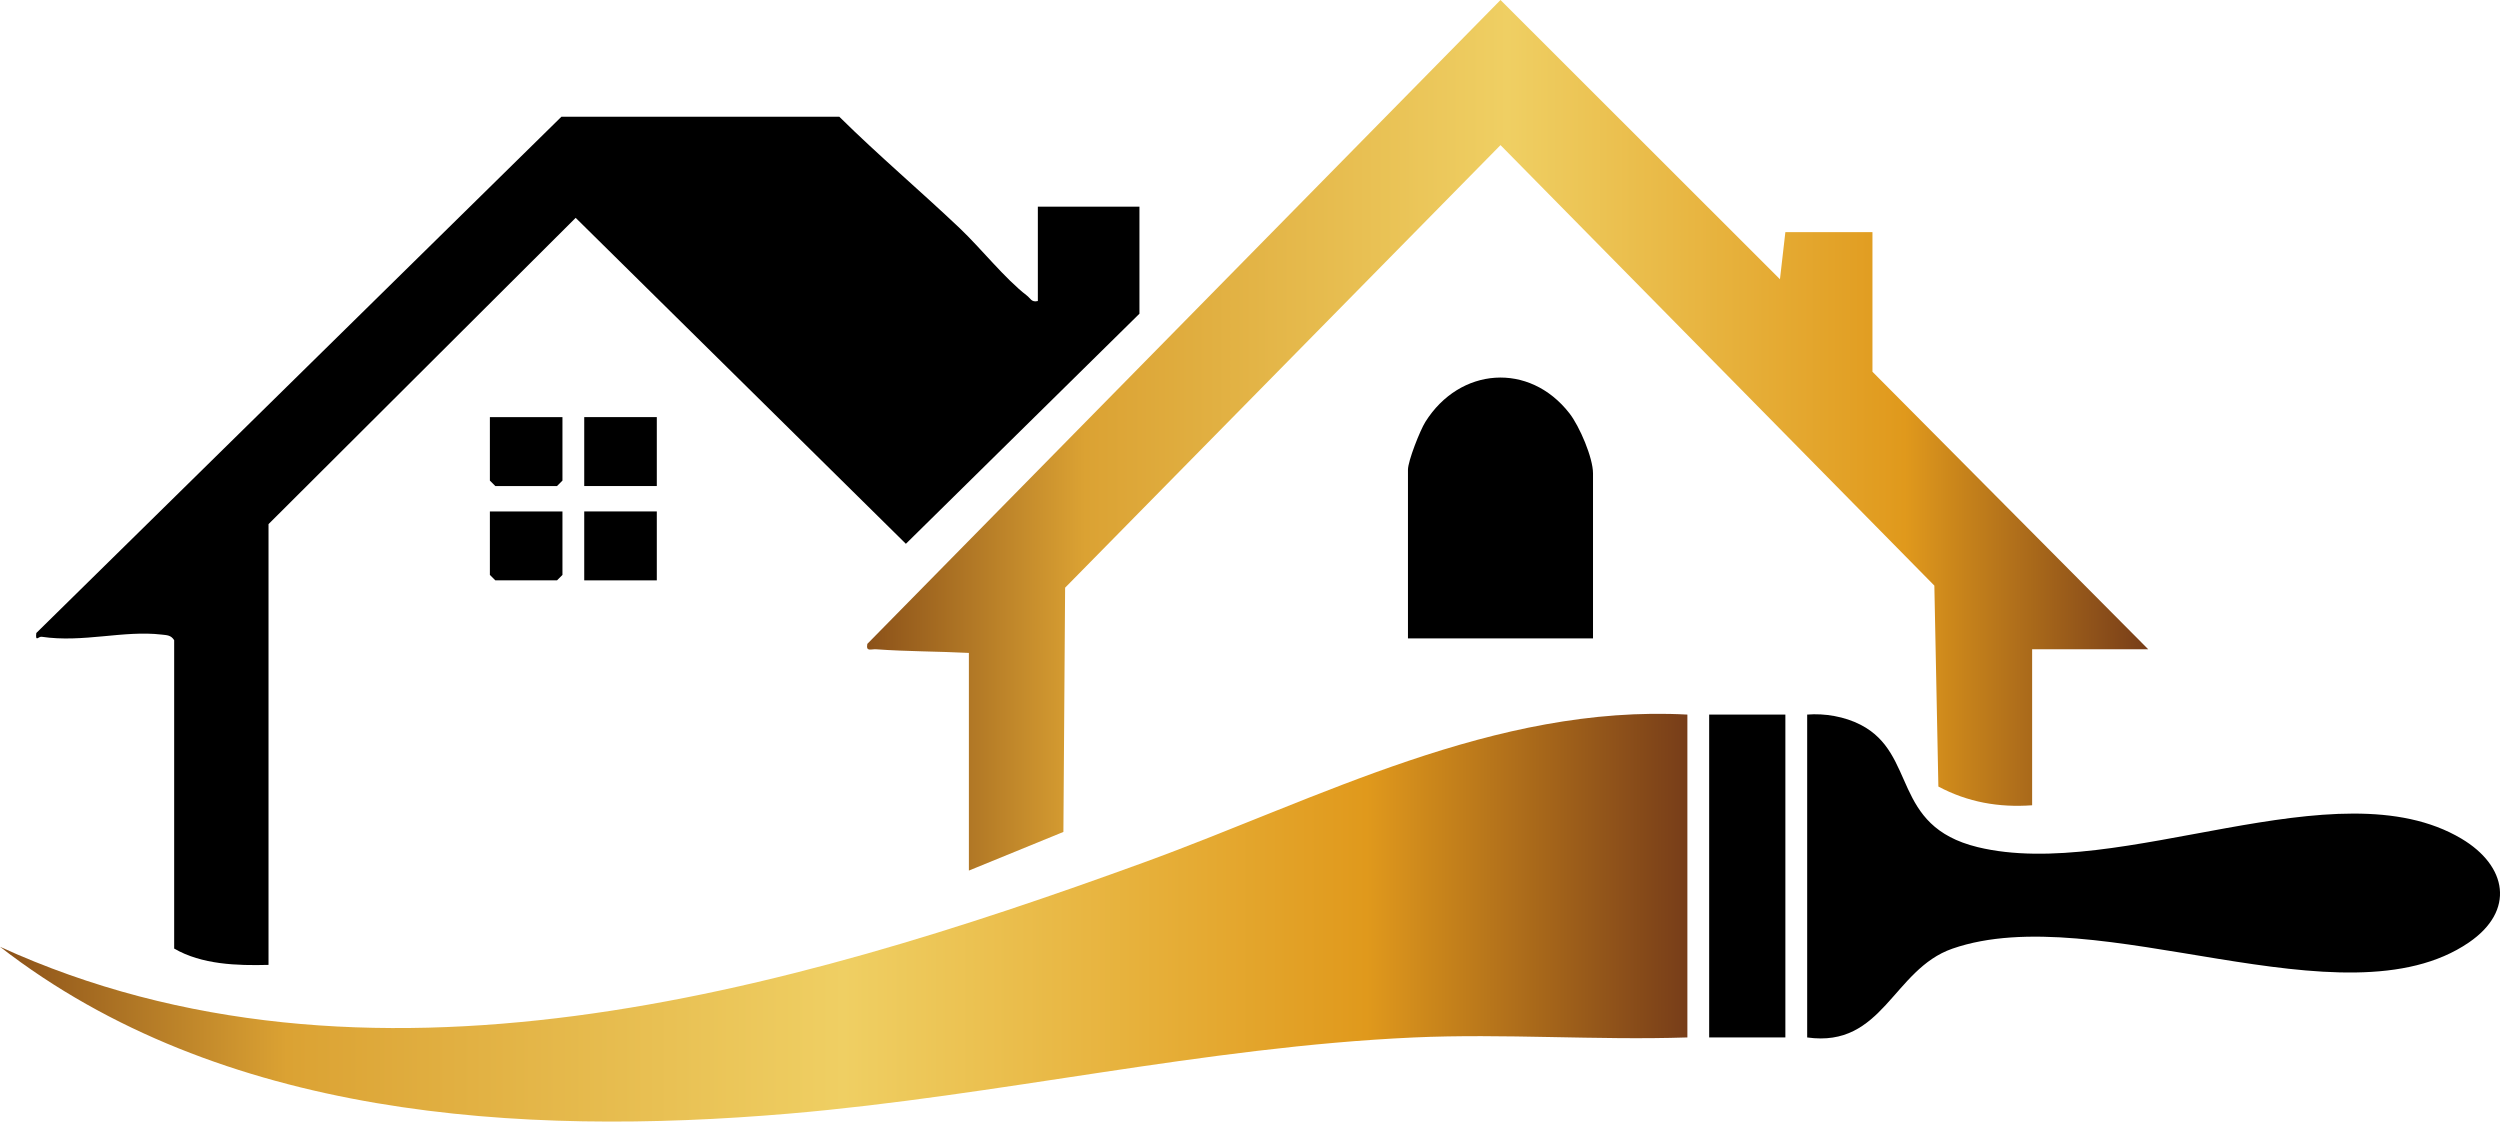
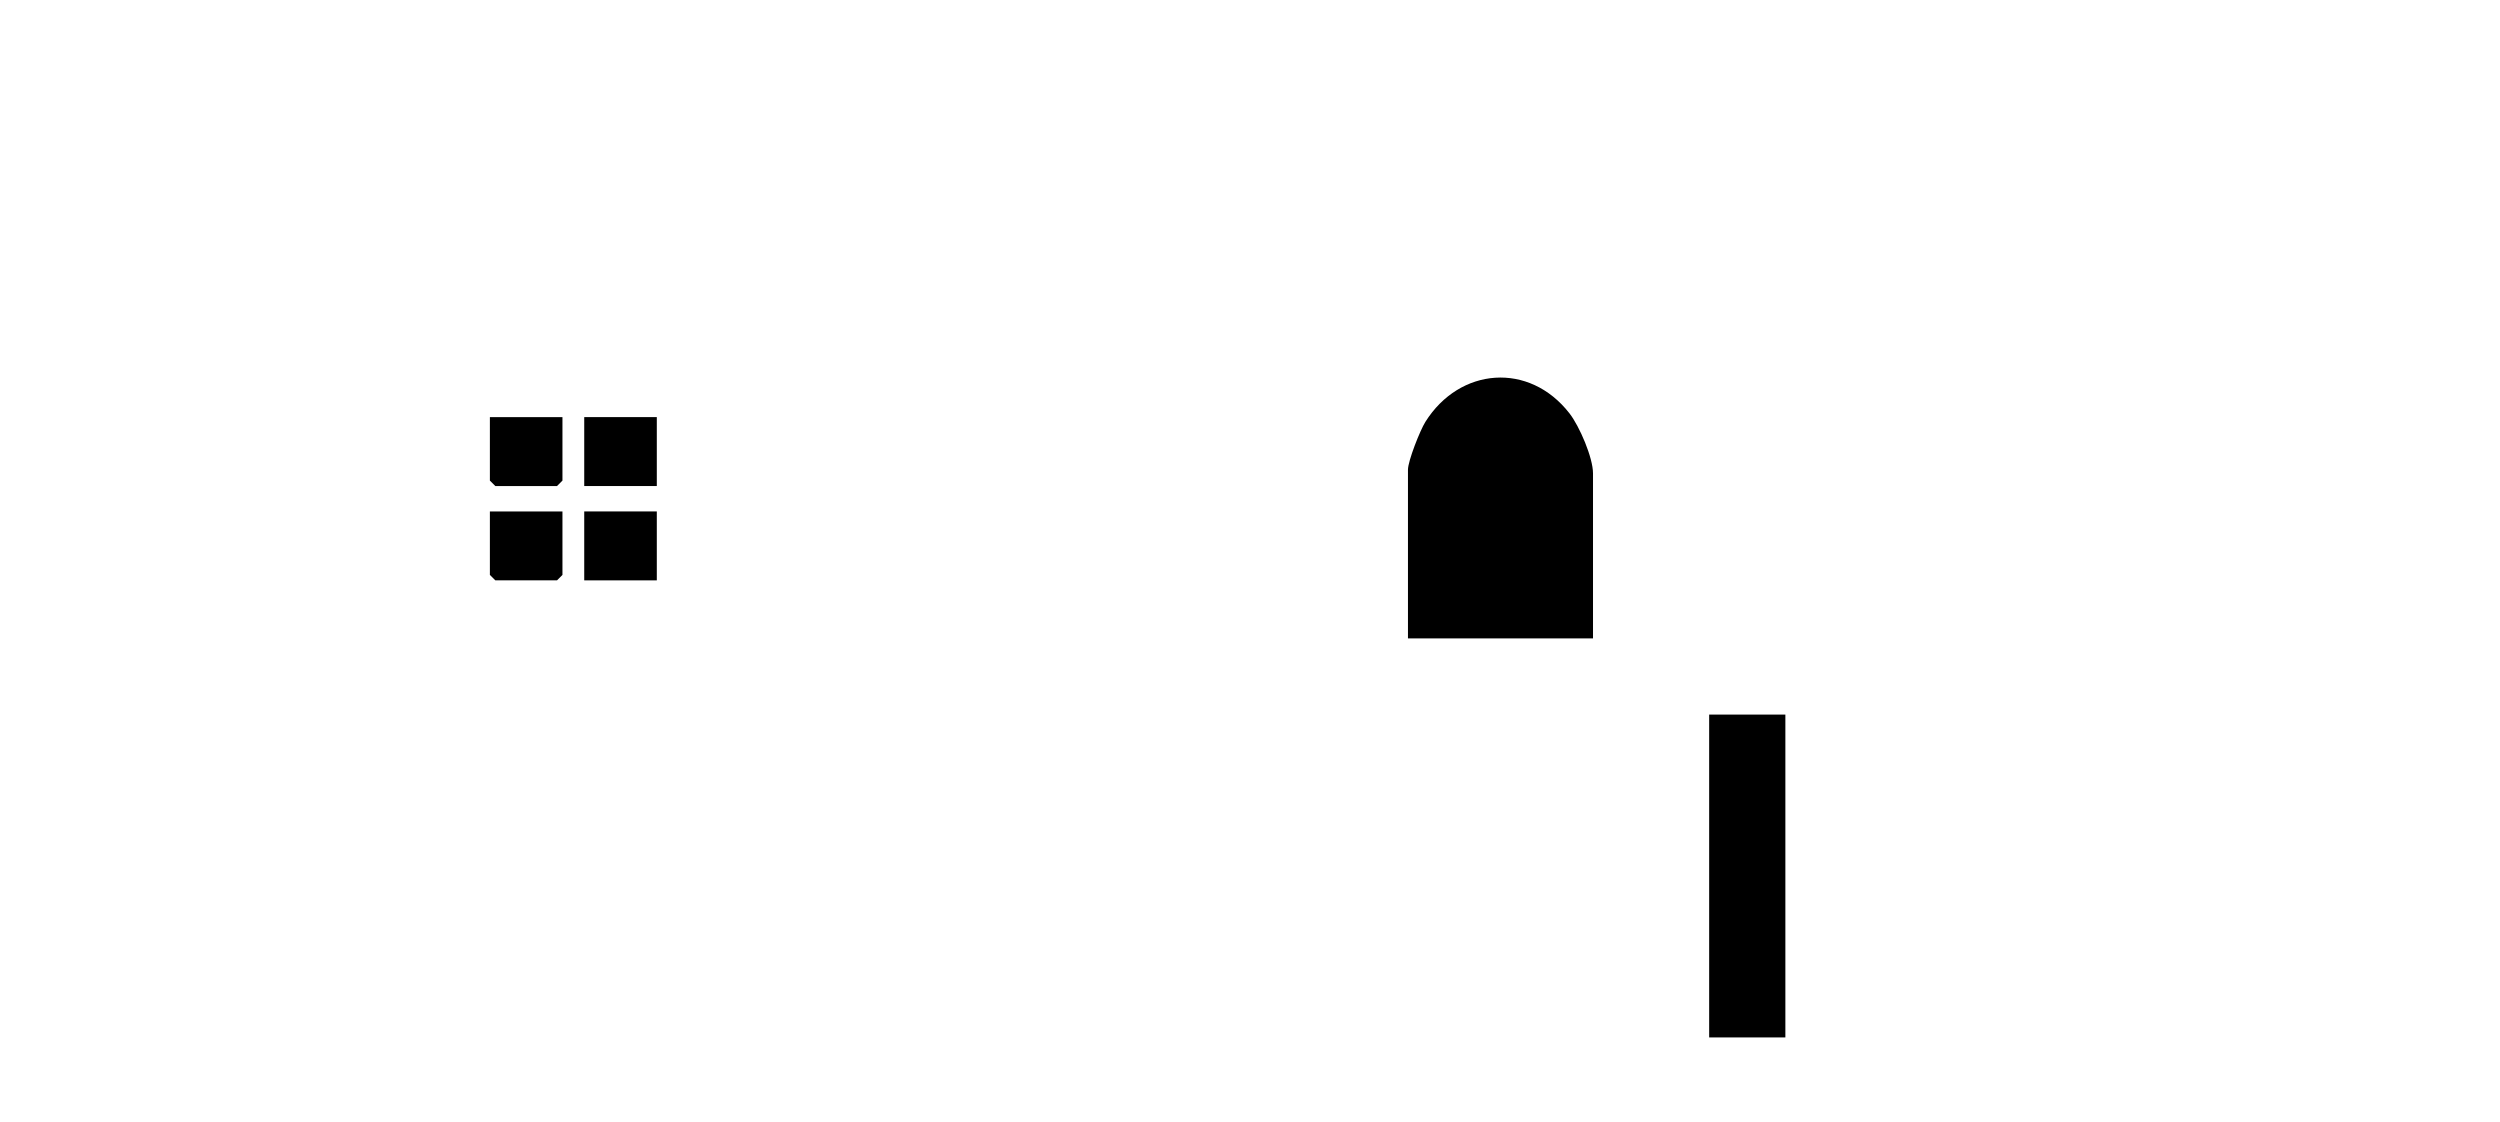
<svg xmlns="http://www.w3.org/2000/svg" xmlns:xlink="http://www.w3.org/1999/xlink" id="Capa_1" viewBox="0 0 1080 484.52">
  <defs>
    <linearGradient id="Degradado_sin_nombre_30" x1="0" y1="396.44" x2="728.95" y2="396.44" gradientUnits="userSpaceOnUse">
      <stop offset="0" stop-color="#8b5119" />
      <stop offset=".17" stop-color="#dba233" />
      <stop offset=".5" stop-color="#efcf63" />
      <stop offset=".81" stop-color="#e0991c" />
      <stop offset="1" stop-color="#773d19" />
    </linearGradient>
    <linearGradient id="Degradado_sin_nombre_30-2" x1="374.56" y1="188.04" x2="928.04" y2="188.04" xlink:href="#Degradado_sin_nombre_30" />
  </defs>
-   <path d="M728.95,308.7v139.47c-39.11,1.3-79.35-1.75-118.34.02-90.27,4.1-179.62,25.21-269.66,32.89-116.58,9.94-245.57,1.91-340.95-72.07,157.69,72.06,340,19.72,494.2-36.45,76-27.69,151.3-68.29,234.75-63.86Z" fill="url(#Degradado_sin_nombre_30)" />
-   <path d="M448.35,130.04v-40.75h43.89v46.23l-100.9,99.4L248.69,94.11,116,226.42v190.41c-13.58.37-28.89-.13-40.76-7.05v-133.21c-1.38-2.24-3.13-2.16-5.41-2.43-16.5-1.93-33.94,3.61-51.86.94-1.33-.2-2.75,2.47-2.29-1.62L242.52,50.44h120.07c16.82,16.63,34.95,31.95,52.09,48.22,9.09,8.63,19.53,21.83,28.95,29.04,1.58,1.21,1.98,3.02,4.71,2.34Z" />
-   <path d="M418.56,282.06c-13.17-.68-26.88-.6-40-1.57-2.33-.17-4.54,1.22-3.88-2.33L648.22,0l120.72,120.63,2.34-20.36h37.62v60.33l119.14,119.89h-50.16v67.39c-14.43,1.04-27.79-1.33-40.5-8.09l-1.74-86.81-187.42-190.29-188.09,191.19-.74,105.51-40.83,16.7v-94.03Z" fill="url(#Degradado_sin_nombre_30-2)" />
-   <path d="M780.69,308.7c7.65-.62,16.22.87,23.05,4.38,24.64,12.65,13.14,43.73,50.58,52.87,61.61,15.03,155.15-35.68,209.02-3.65,19.77,11.75,23.34,31.11,3.19,44.87-54.03,36.93-160.61-19.08-223.09,2.65-25.8,8.97-29.95,42.98-62.74,38.36v-139.47Z" />
  <path d="M688.19,275.79h-79.95v-72.87c0-3.77,5.2-16.96,7.53-20.68,14.79-23.56,44.86-26.05,62.26-3.65,4.33,5.58,10.15,19.13,10.15,25.9v71.3Z" />
  <rect x="738.36" y="308.7" width="32.92" height="139.47" />
  <rect x="252.39" y="220.94" width="31.35" height="29.78" />
  <rect x="252.39" y="180.19" width="31.35" height="29.78" />
  <polygon points="242.98 220.94 242.98 248.36 240.63 250.71 213.98 250.71 211.63 248.36 211.63 220.94 242.98 220.94" />
  <polygon points="242.98 180.19 242.98 207.62 240.63 209.97 213.98 209.97 211.63 207.62 211.63 180.19 242.98 180.19" />
</svg>